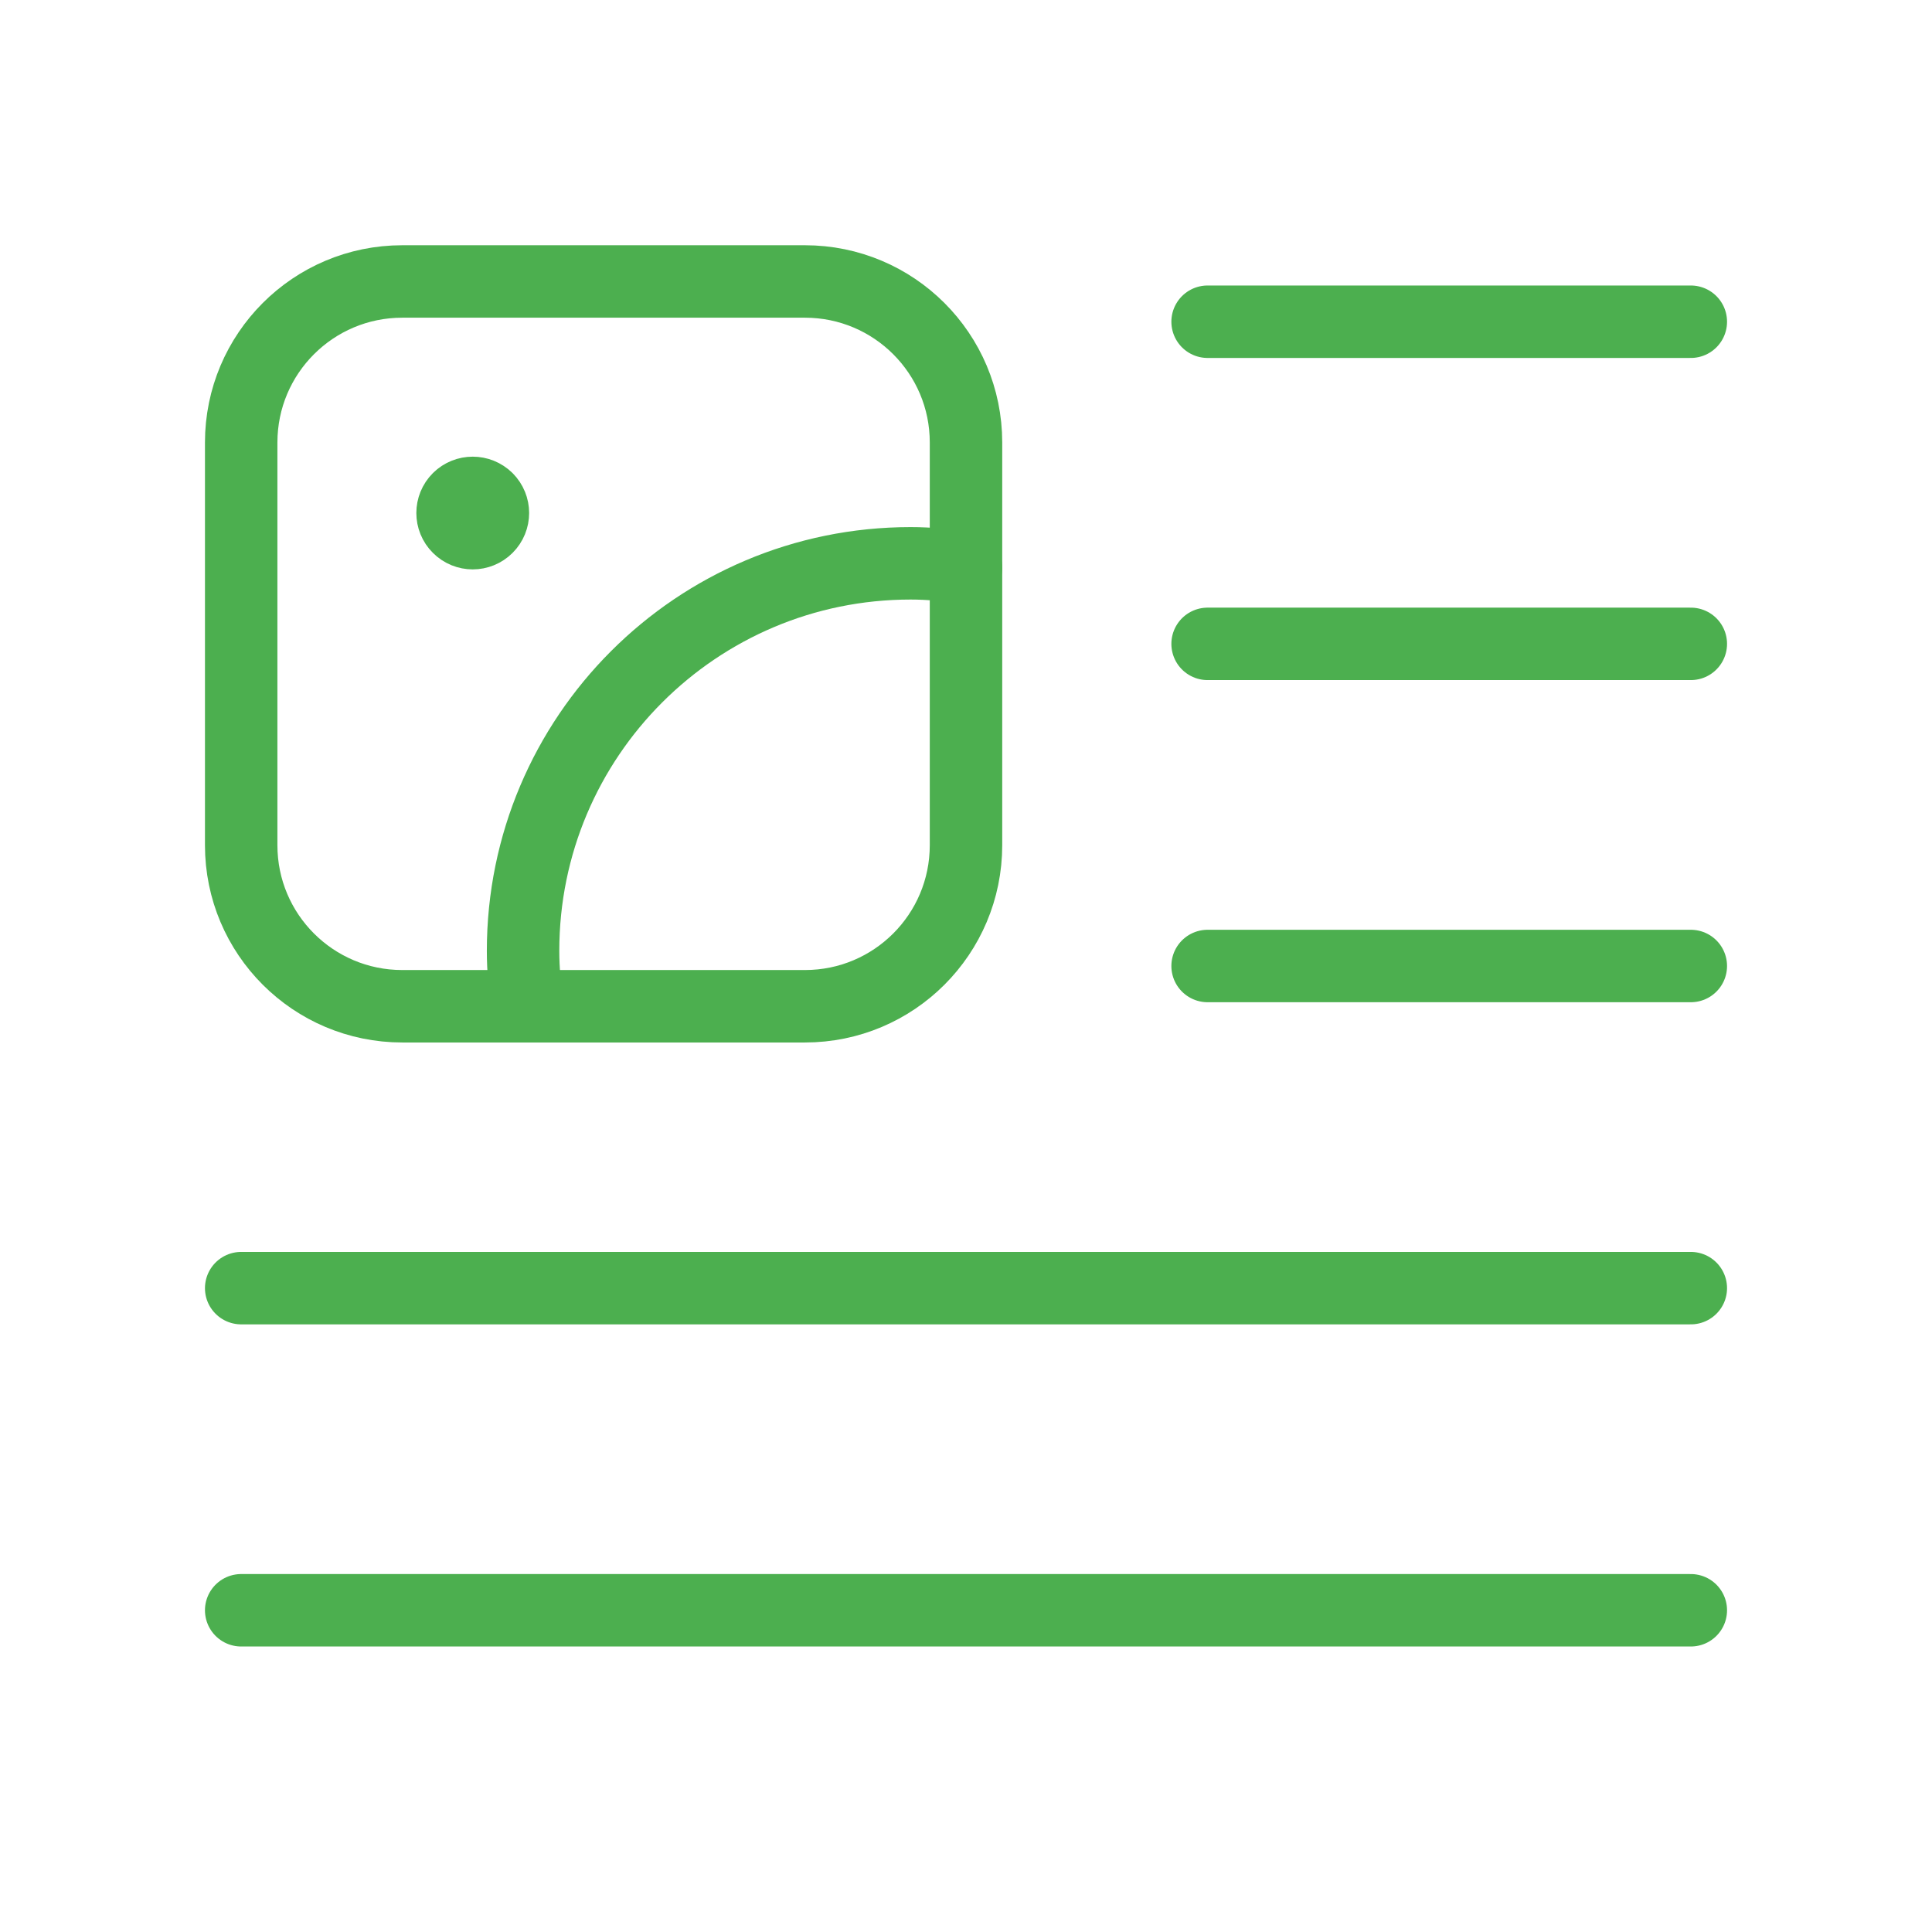
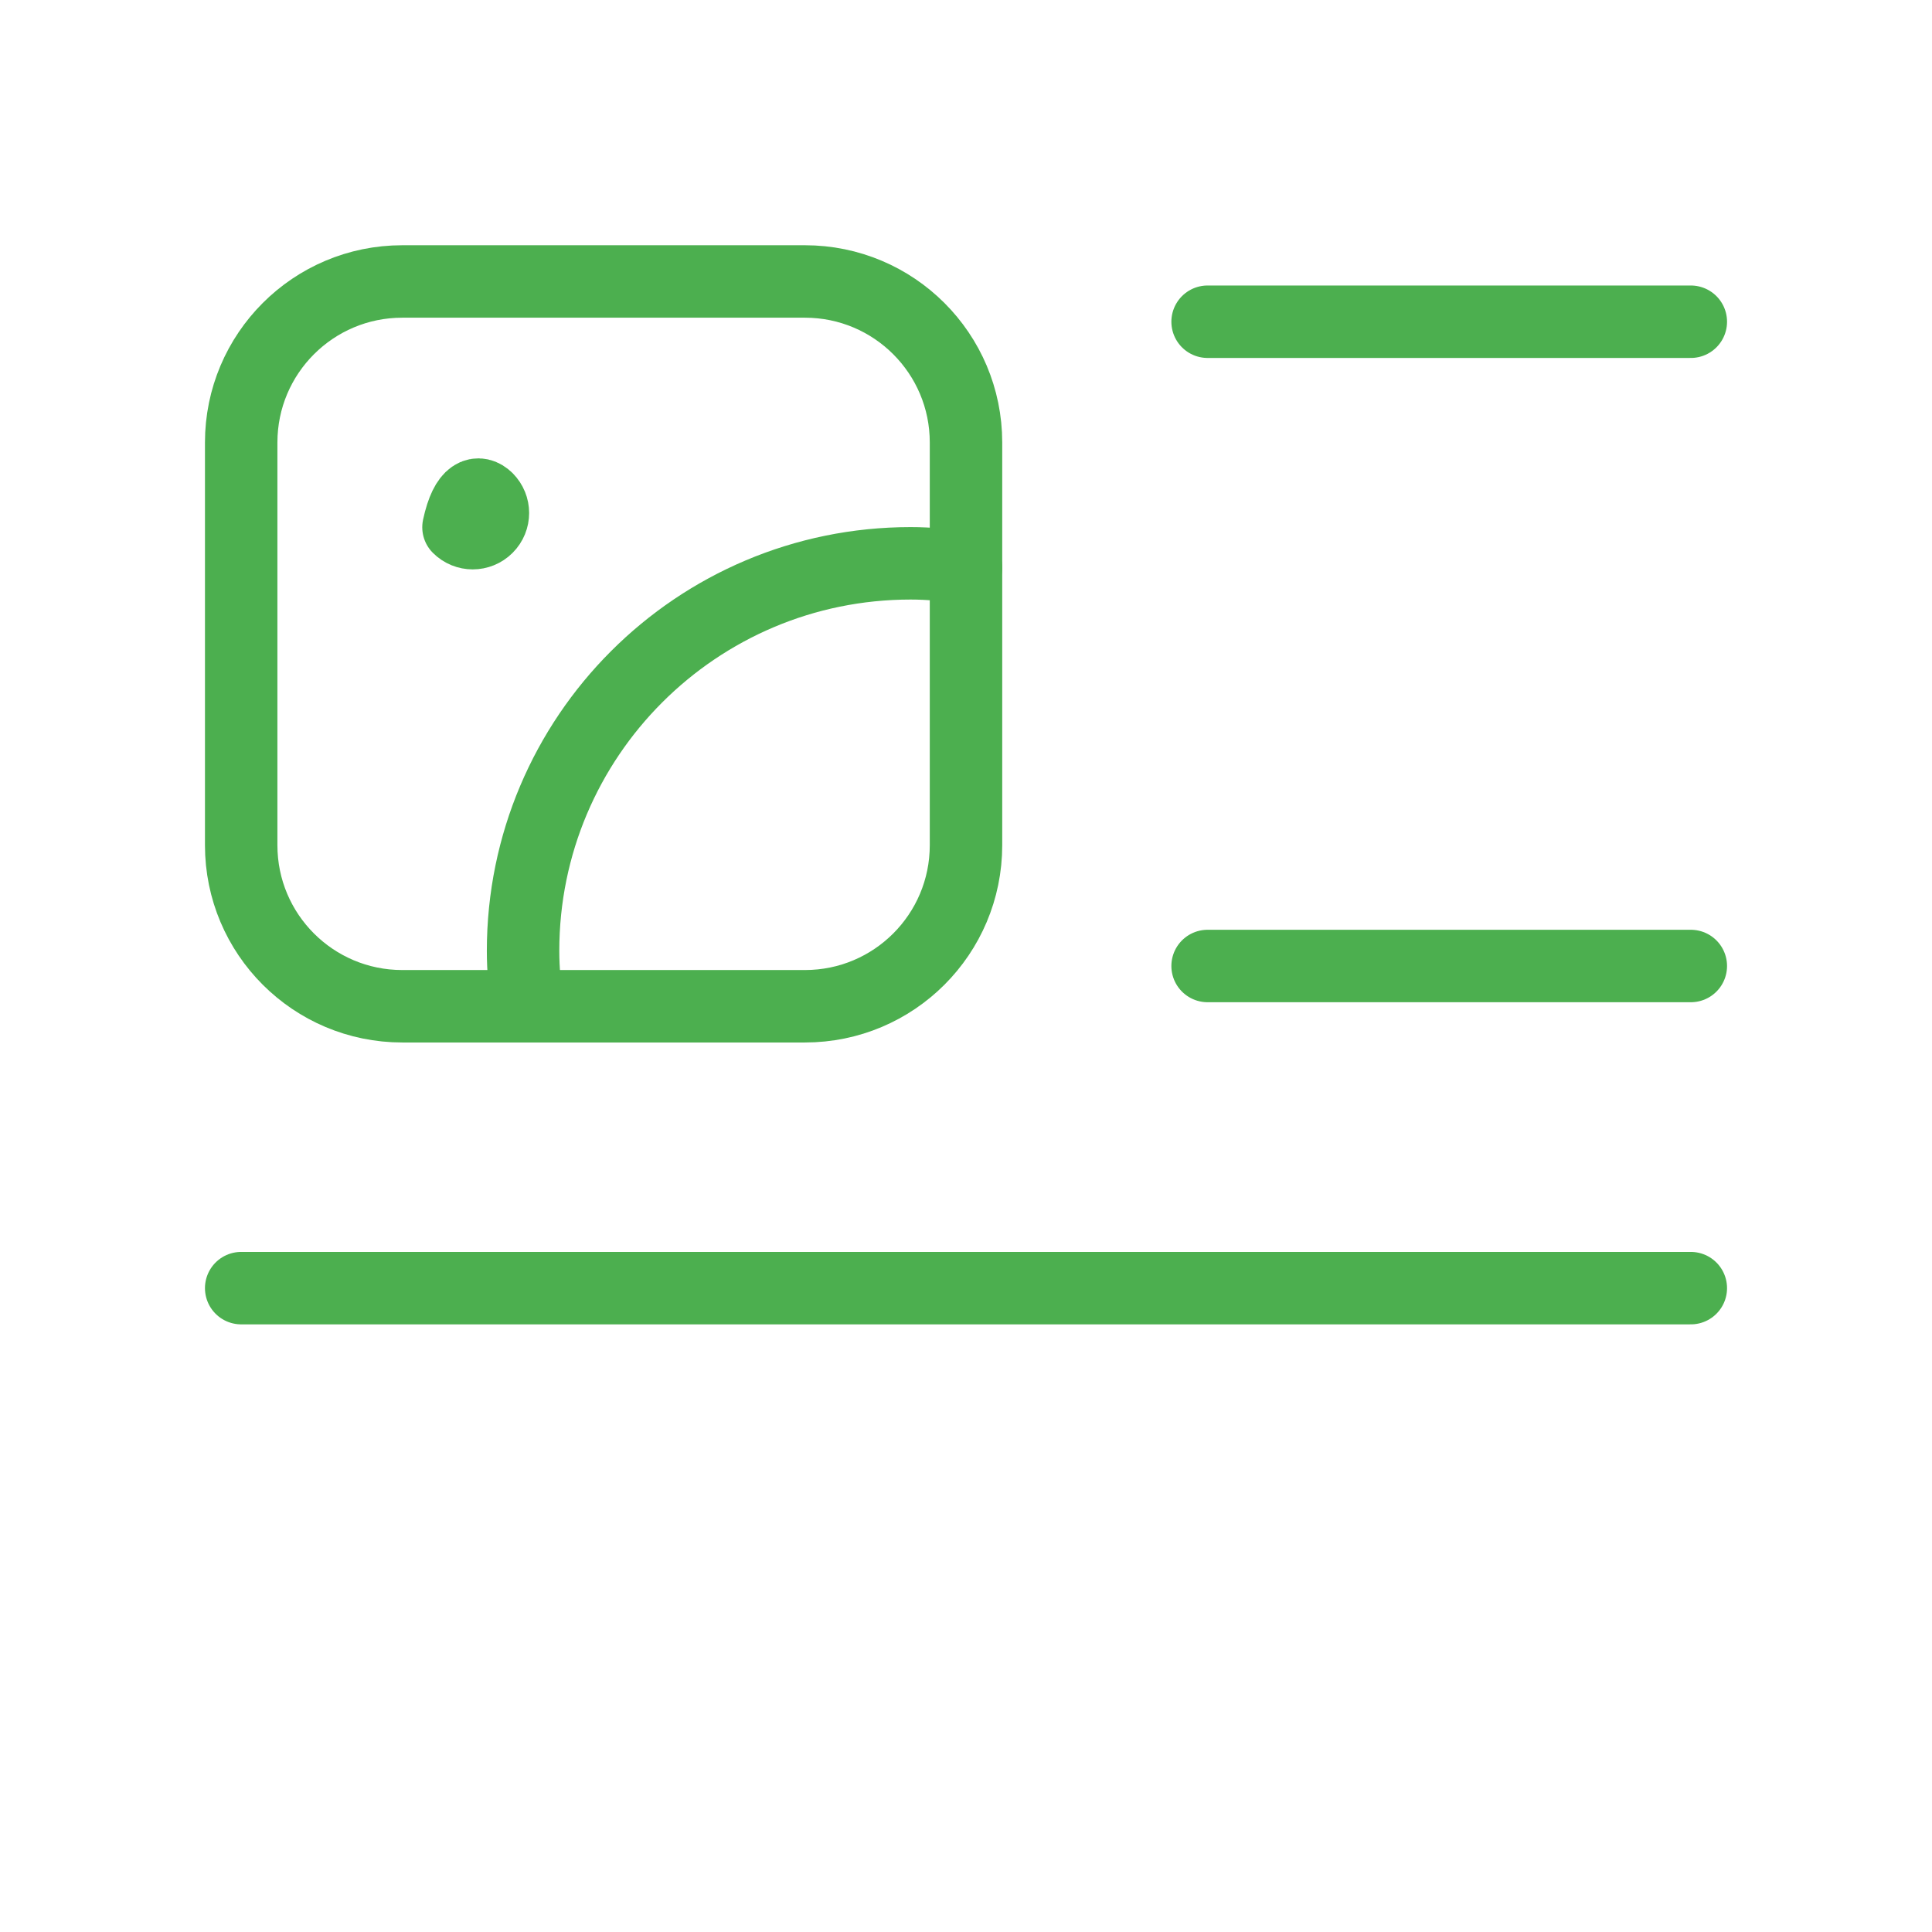
<svg xmlns="http://www.w3.org/2000/svg" width="80" height="80" viewBox="0 0 80 80" fill="none">
  <path fill-rule="evenodd" clip-rule="evenodd" d="M33.331 11.655H16.657C12.972 11.655 9.987 14.639 9.987 18.324V34.998C9.987 38.683 12.972 41.667 16.657 41.667H33.331C37.015 41.667 40 38.683 40 34.998V18.321C40 14.639 37.015 11.655 33.331 11.655Z" stroke="#4CAF4F" stroke-width="3" stroke-linecap="round" stroke-linejoin="round" />
-   <path d="M20.165 20.652C20.492 20.979 20.492 21.506 20.165 21.832C19.838 22.159 19.311 22.159 18.985 21.832C18.658 21.506 18.658 20.979 18.985 20.652C19.311 20.329 19.838 20.329 20.165 20.652" stroke="#4CAF4F" stroke-width="3" stroke-linecap="round" stroke-linejoin="round" />
+   <path d="M20.165 20.652C20.492 20.979 20.492 21.506 20.165 21.832C19.838 22.159 19.311 22.159 18.985 21.832C19.311 20.329 19.838 20.329 20.165 20.652" stroke="#4CAF4F" stroke-width="3" stroke-linecap="round" stroke-linejoin="round" />
  <path d="M40 23.51C39.25 23.403 38.489 23.326 37.706 23.326C28.842 23.326 21.659 30.513 21.659 39.373C21.659 40.154 21.732 40.914 21.843 41.667" stroke="#4CAF4F" stroke-width="3" stroke-linecap="round" stroke-linejoin="round" />
  <path d="M70.013 40H50.004" stroke="#4CAF4F" stroke-width="3" stroke-linecap="round" stroke-linejoin="round" />
-   <path d="M70.013 26.661H50.004" stroke="#4CAF4F" stroke-width="3" stroke-linecap="round" stroke-linejoin="round" />
  <path d="M70.013 13.322H50.004" stroke="#4CAF4F" stroke-width="3" stroke-linecap="round" stroke-linejoin="round" />
-   <path d="M70.013 66.678H9.987" stroke="#4CAF4F" stroke-width="3" stroke-linecap="round" stroke-linejoin="round" />
  <path d="M70.013 53.339H9.987" stroke="#4CAF4F" stroke-width="3" stroke-linecap="round" stroke-linejoin="round" />
</svg>